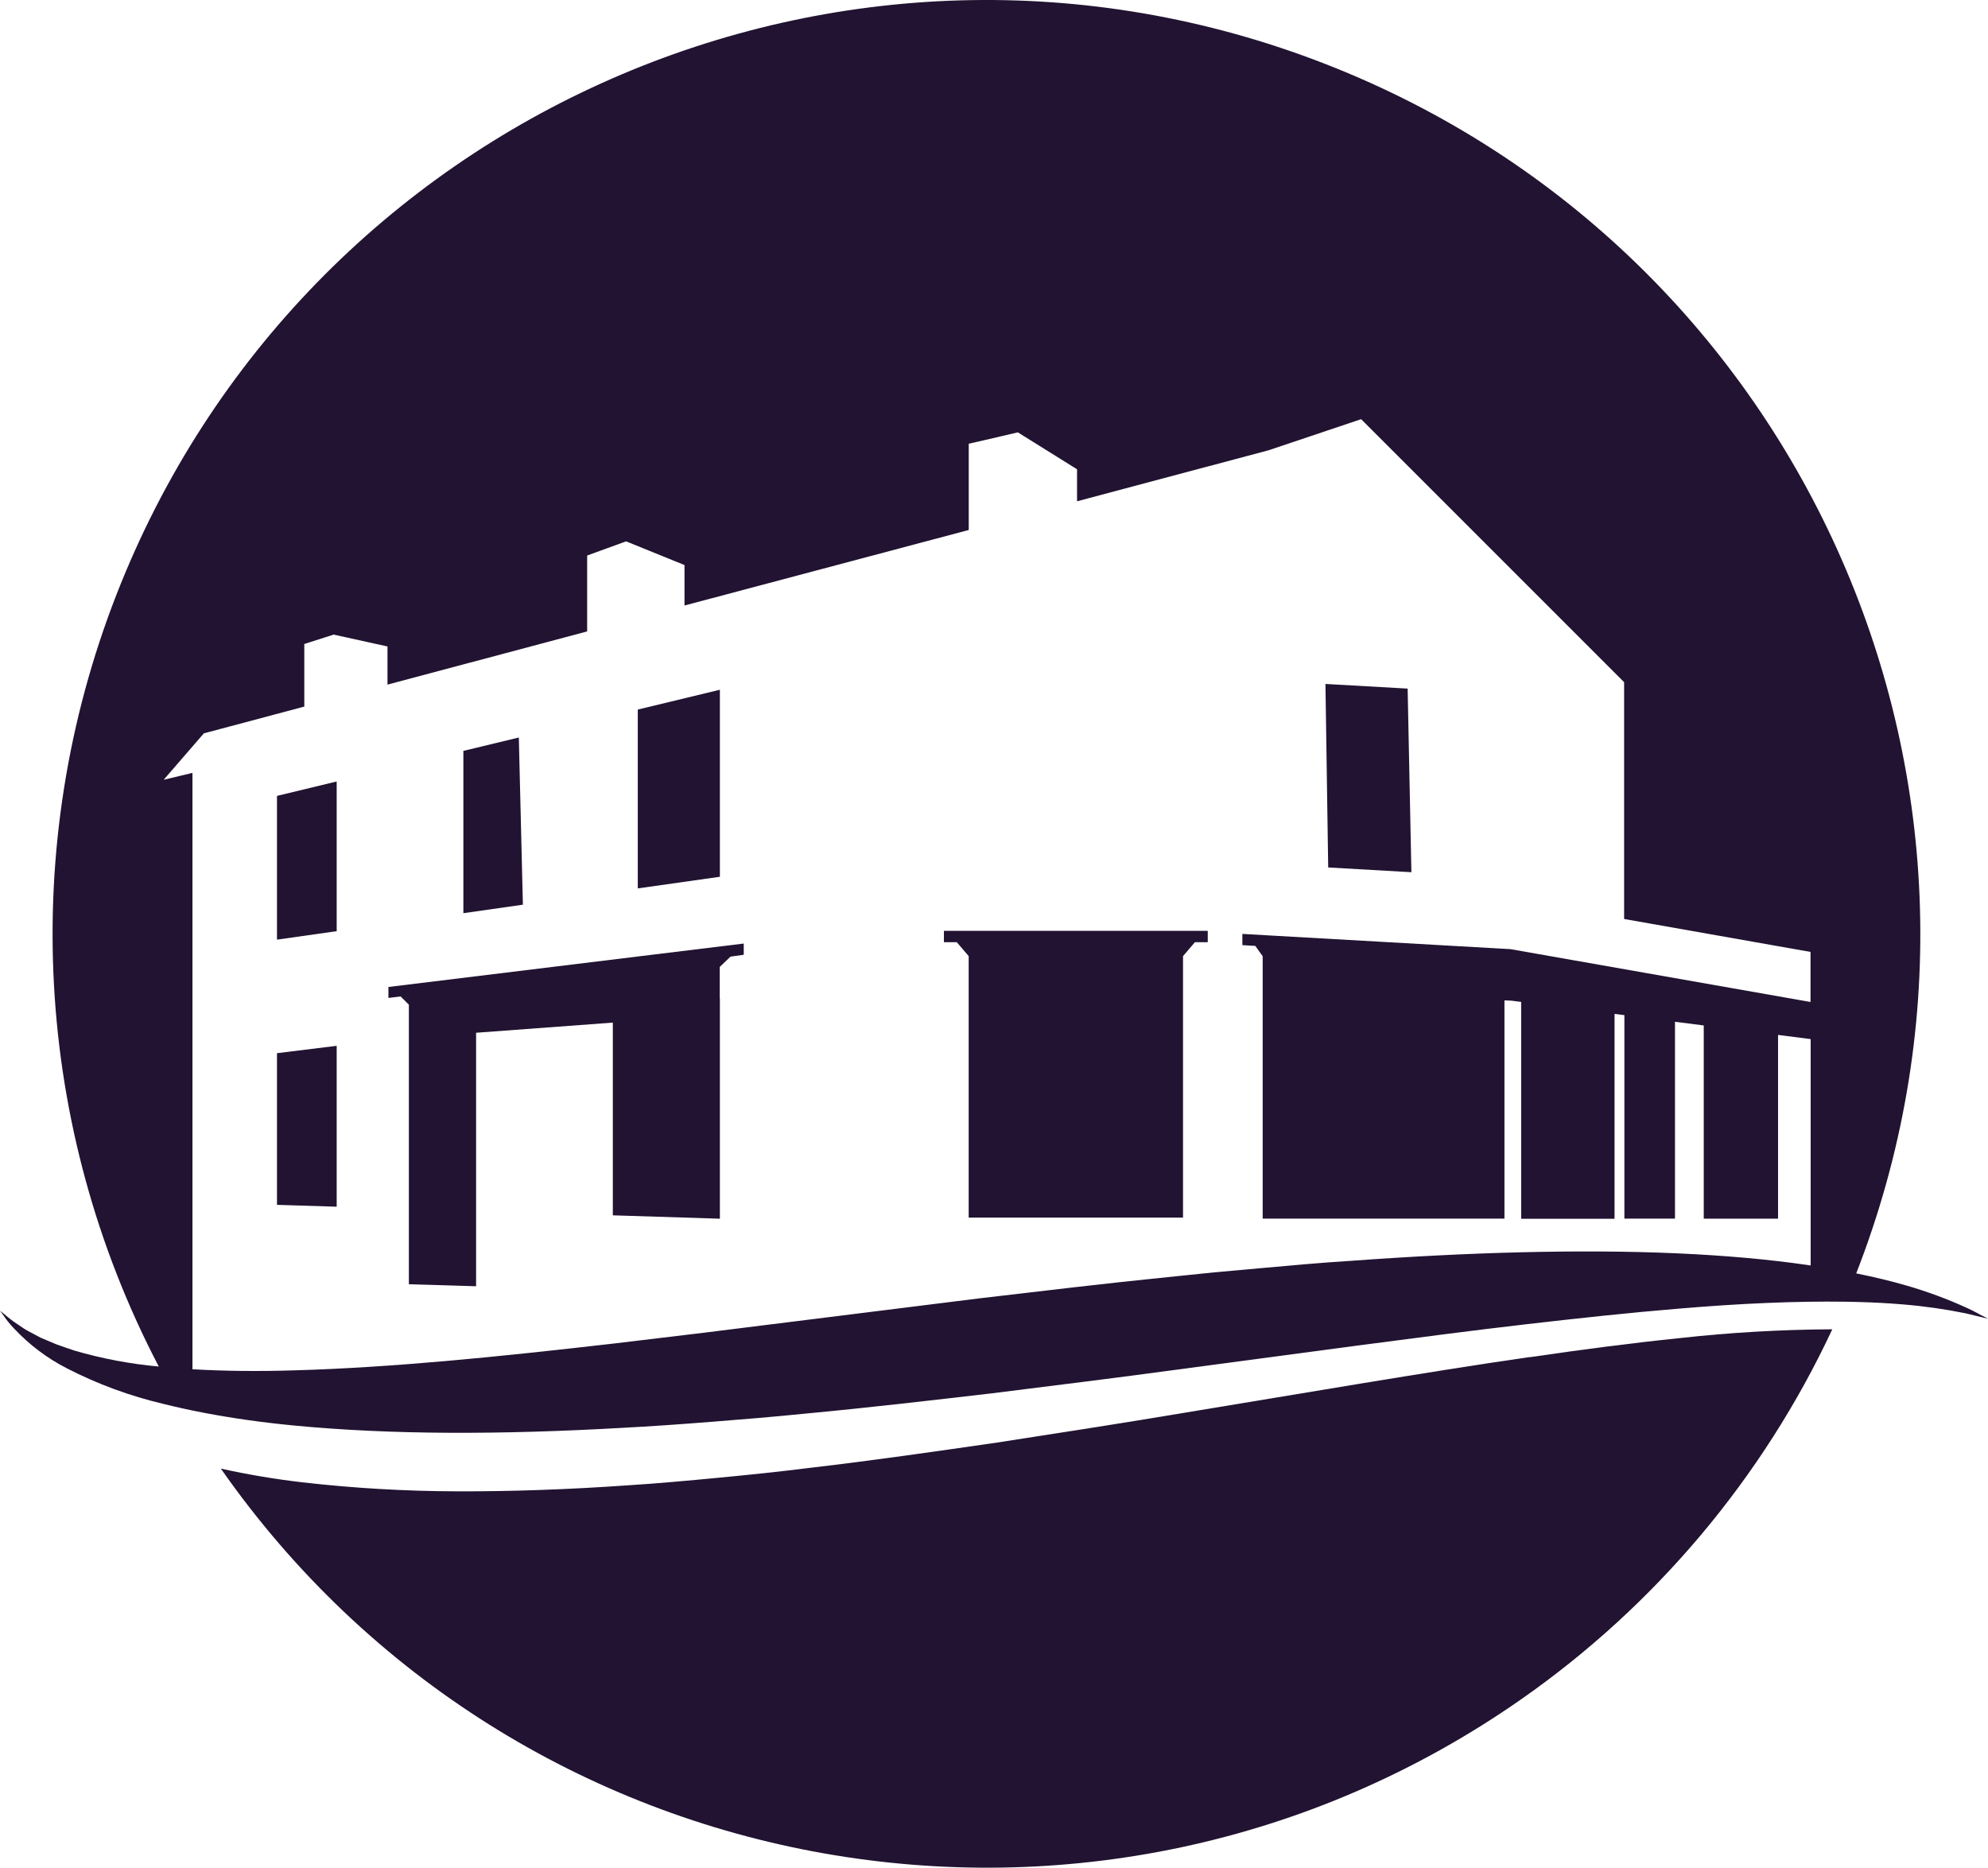
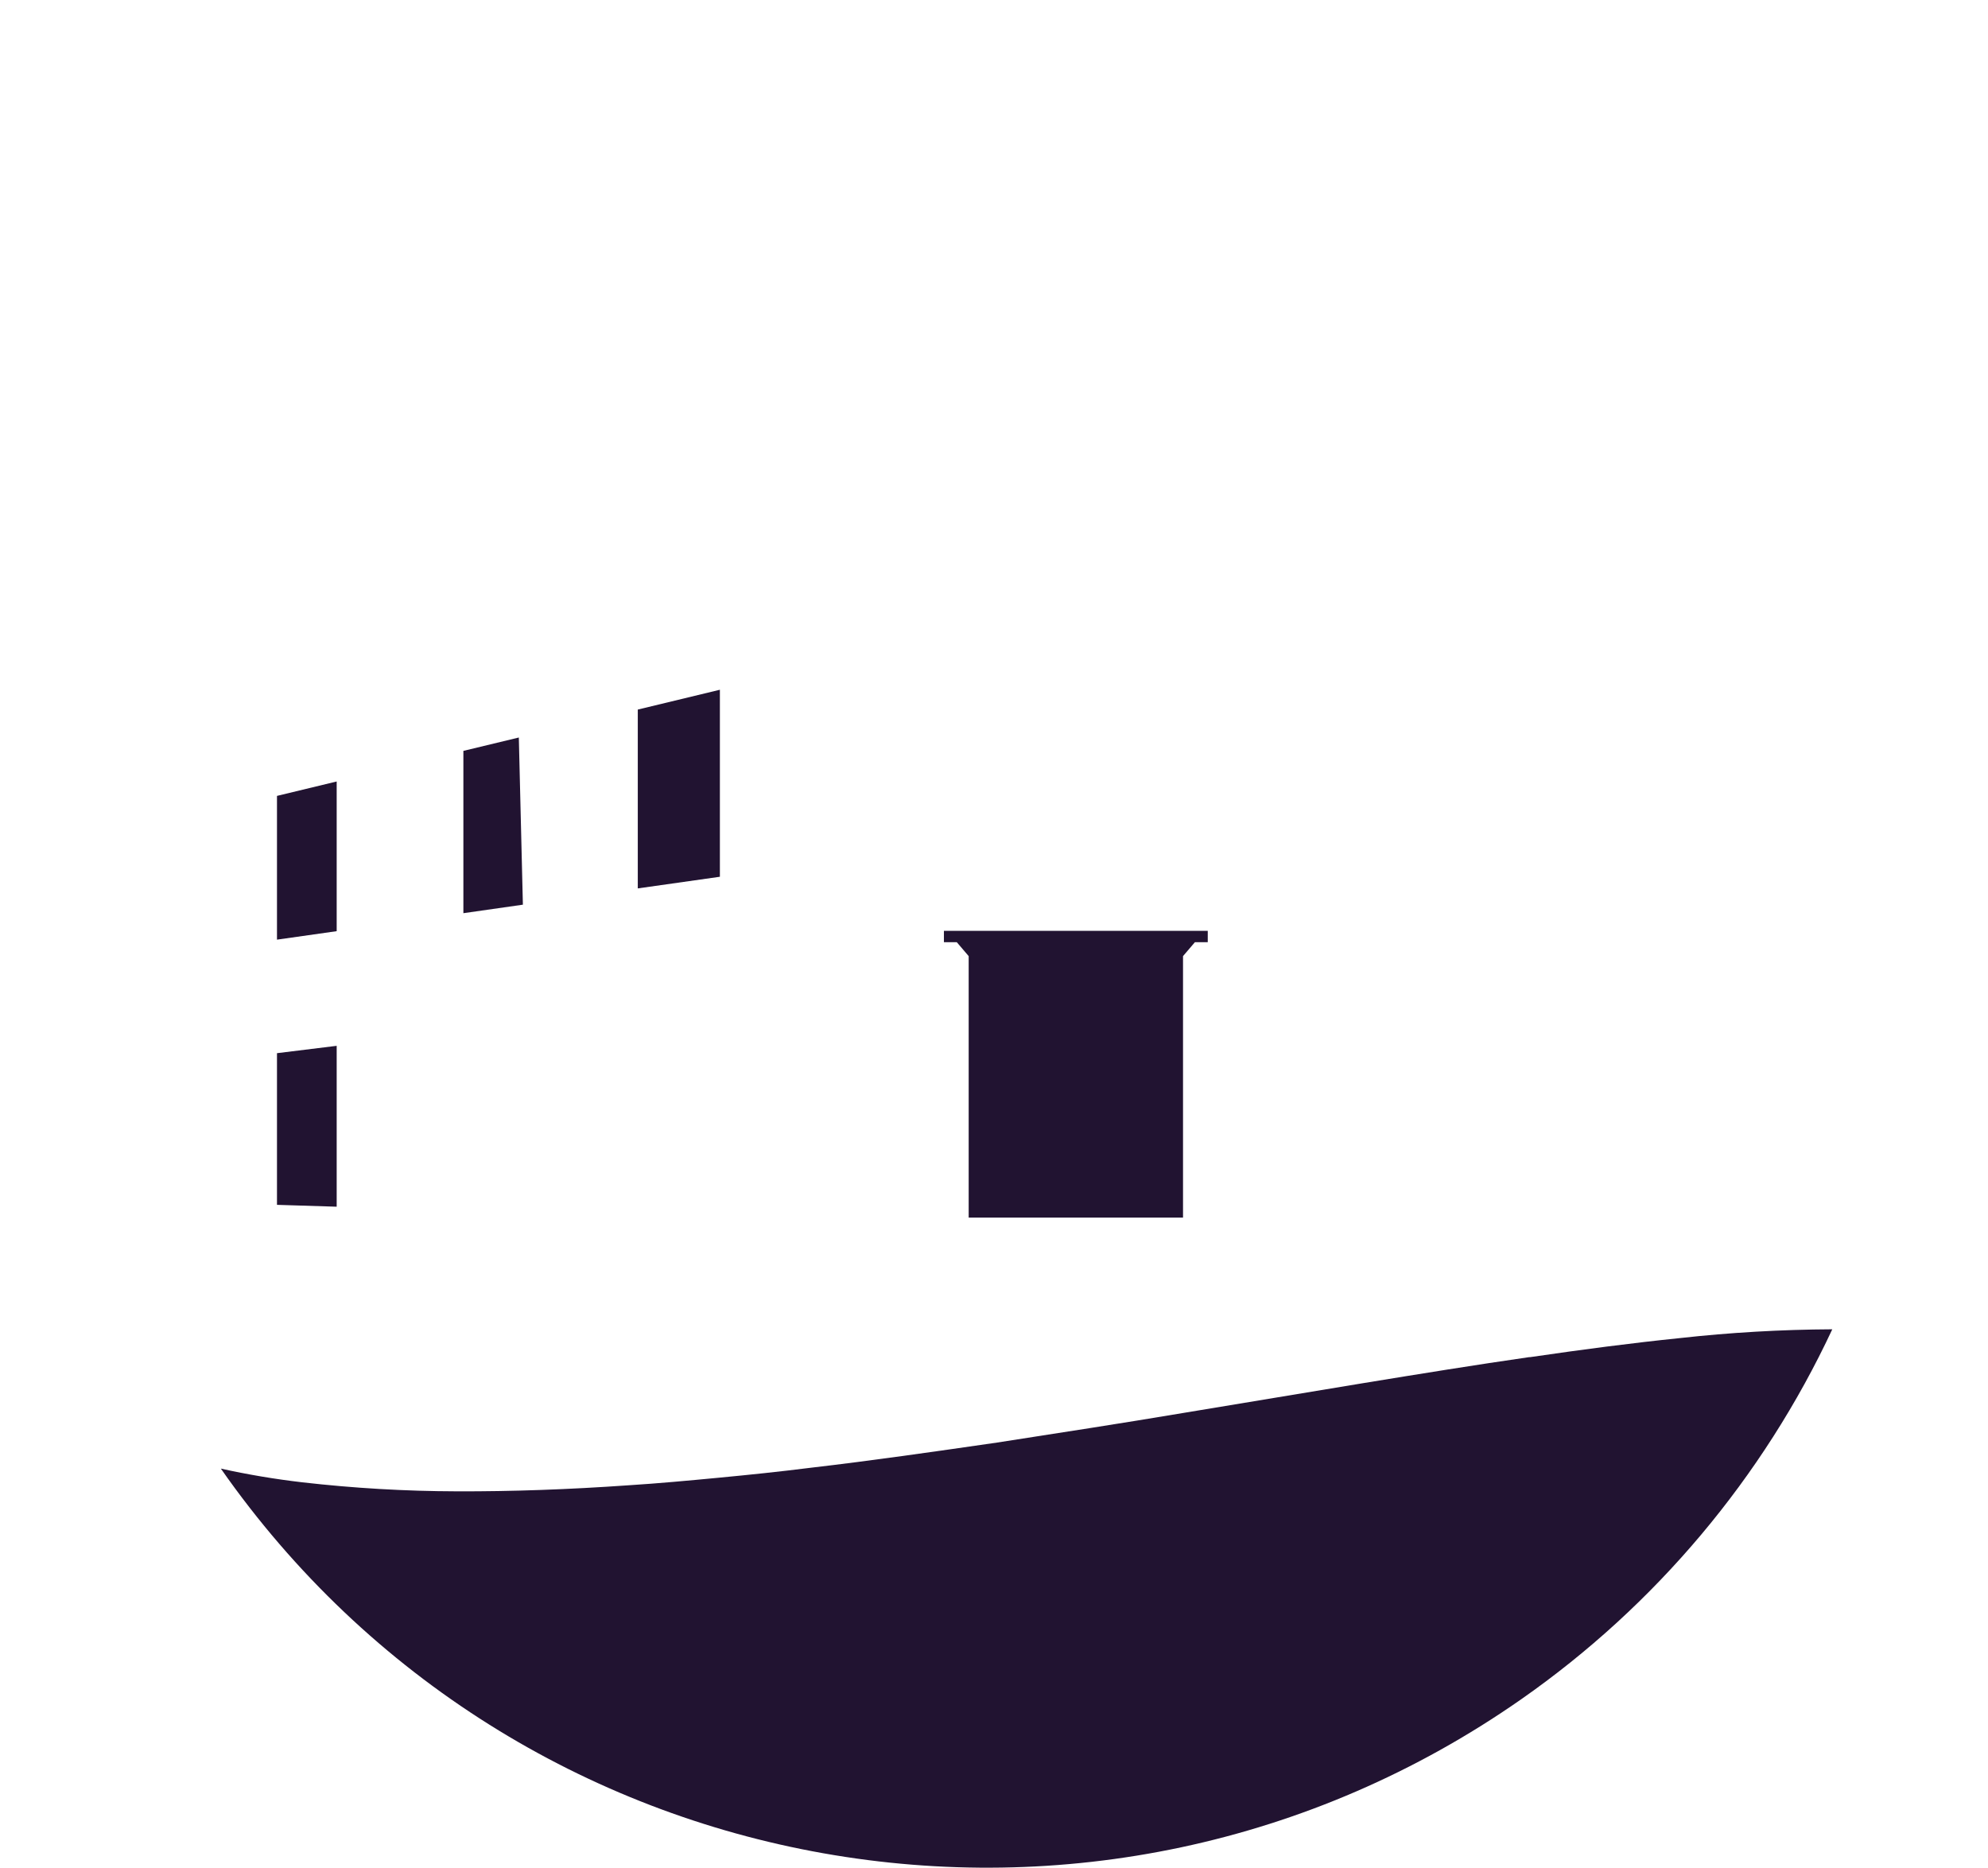
<svg xmlns="http://www.w3.org/2000/svg" id="Layer_1" version="1.1" viewBox="0 0 72.427 68.041">
  <defs>
    <style>
      .st0 {
        fill: #211331;
      }
    </style>
  </defs>
  <path id="Path_18" class="st0" d="M26.227,25.128l-2.991.722v6.515l2.991-.424v-6.813Z" />
  <path id="Path_19" class="st0" d="M35.291,34.832v9.527h7.809v-9.527l.433-.507h.468v-.414h-9.612v.414h.469l.433.507Z" />
  <path id="Path_20" class="st0" d="M18.902,26.868l-2.02.487v5.913l2.168-.31-.148-6.09Z" />
-   <path id="Path_21" class="st0" d="M51.42,31.775l-.137-6.689-2.994-.169.1,6.685,3.031.173Z" />
  <path id="Path_22" class="st0" d="M12.266,38.1l-2.175.268v5.525l2.175.068v-5.861Z" />
-   <path id="Path_23" class="st0" d="M14.896,36.601v10.185l2.449.073v-9.235l4.982-.37v7.021l3.9.123v-8.024h-.005v-1.149l.392-.375.482-.067v-.409l-12.945,1.582v.4l.443-.056.302.301Z" />
  <path id="Path_24" class="st0" d="M12.266,28.47l-2.175.525v5.237l2.175-.309v-5.453Z" />
  <path id="Path_25" class="st0" d="M55.727,49.439c-1.937.279-3.98.609-6.1.956l-6.531,1.082c-2.227.375-4.5.723-6.768,1.076-2.274.329-4.552.658-6.8.919-1.125.142-2.244.258-3.351.363s-2.2.207-3.283.275c-2.159.152-4.255.227-6.248.22-1.881-.005-3.76-.114-5.629-.328-.998-.116-1.99-.283-2.971-.5,10.762,15.403,31.972,19.165,47.375,8.403,4.895-3.42,8.804-8.068,11.333-13.478-1.86.009-3.718.116-5.567.322-1.692.173-3.523.411-5.46.695" />
-   <path id="Path_26" class="st0" d="M72.234,47.943c-.125-.063-.305-.173-.554-.285-.721-.33-1.466-.607-2.228-.826-.539-.157-1.152-.306-1.826-.442,6.828-17.503-1.826-37.227-19.33-44.055S11.069,4.161,4.242,21.665c-3.572,9.156-3.009,19.409,1.543,28.119-1.041-.094-2.07-.289-3.074-.581-.229-.08-.45-.151-.655-.227l-.565-.238-.468-.248c-.145-.076-.257-.166-.37-.237-.172-.112-.336-.237-.49-.372l-.163-.131.126.172c.116.172.247.334.392.483.553.589,1.203,1.078,1.922,1.446,1.114.573,2.294,1.007,3.513,1.294.221.056.449.108.681.16.263.058.531.113.806.166,1.015.194,2.109.35,3.269.461,1.752.169,3.651.255,5.654.265,2.003.01,4.107-.055,6.276-.178,1.085-.056,2.186-.135,3.3-.223s2.237-.179,3.366-.294c2.262-.211,4.551-.477,6.835-.743,2.282-.285,4.561-.567,6.8-.87l6.561-.875c2.125-.28,4.177-.548,6.123-.773s3.786-.422,5.485-.562c2.327-.2,4.39-.281,6.1-.257.605.009,1.164.03,1.677.065.152.01.3.021.444.034.77.063,1.535.172,2.292.326l.805.195-.187-.1M7.427,26.716l3.659-.975v-2.28l1.07-.342,1.961.432v1.39l7.274-1.938v-2.765l1.418-.516,2.129.863v1.474l10.355-2.751v-3.143l.589-.134,1.2-.28,2.157,1.345v1.166l6.981-1.859,3.369-1.132,9.581,9.581v8.627l6.791,1.2v1.824l-10.932-1.925-9.767-.555v.409l.471.028.269.376v9.559h8.808v-7.951l.252.011.359.045v7.9h3.4v-7.463l.359.045v7.413h1.843v-7.172l1.048.135v7.038h2.707v-6.693l1.188.152v8.248l-.129-.02c-1.413-.205-3.016-.347-4.763-.424s-3.639-.086-5.633-.038-4.091.156-6.252.314c-1.089.068-2.184.168-3.289.268l-1.672.151-1.685.173c-2.256.227-4.539.5-6.82.768l-6.789.847-3.32.414-3.236.388c-2.124.244-4.175.467-6.119.638s-3.781.29-5.474.339c-1.36.044-2.624.029-3.774-.038v-21.726l-1.049.251,1.465-1.692Z" />
</svg>